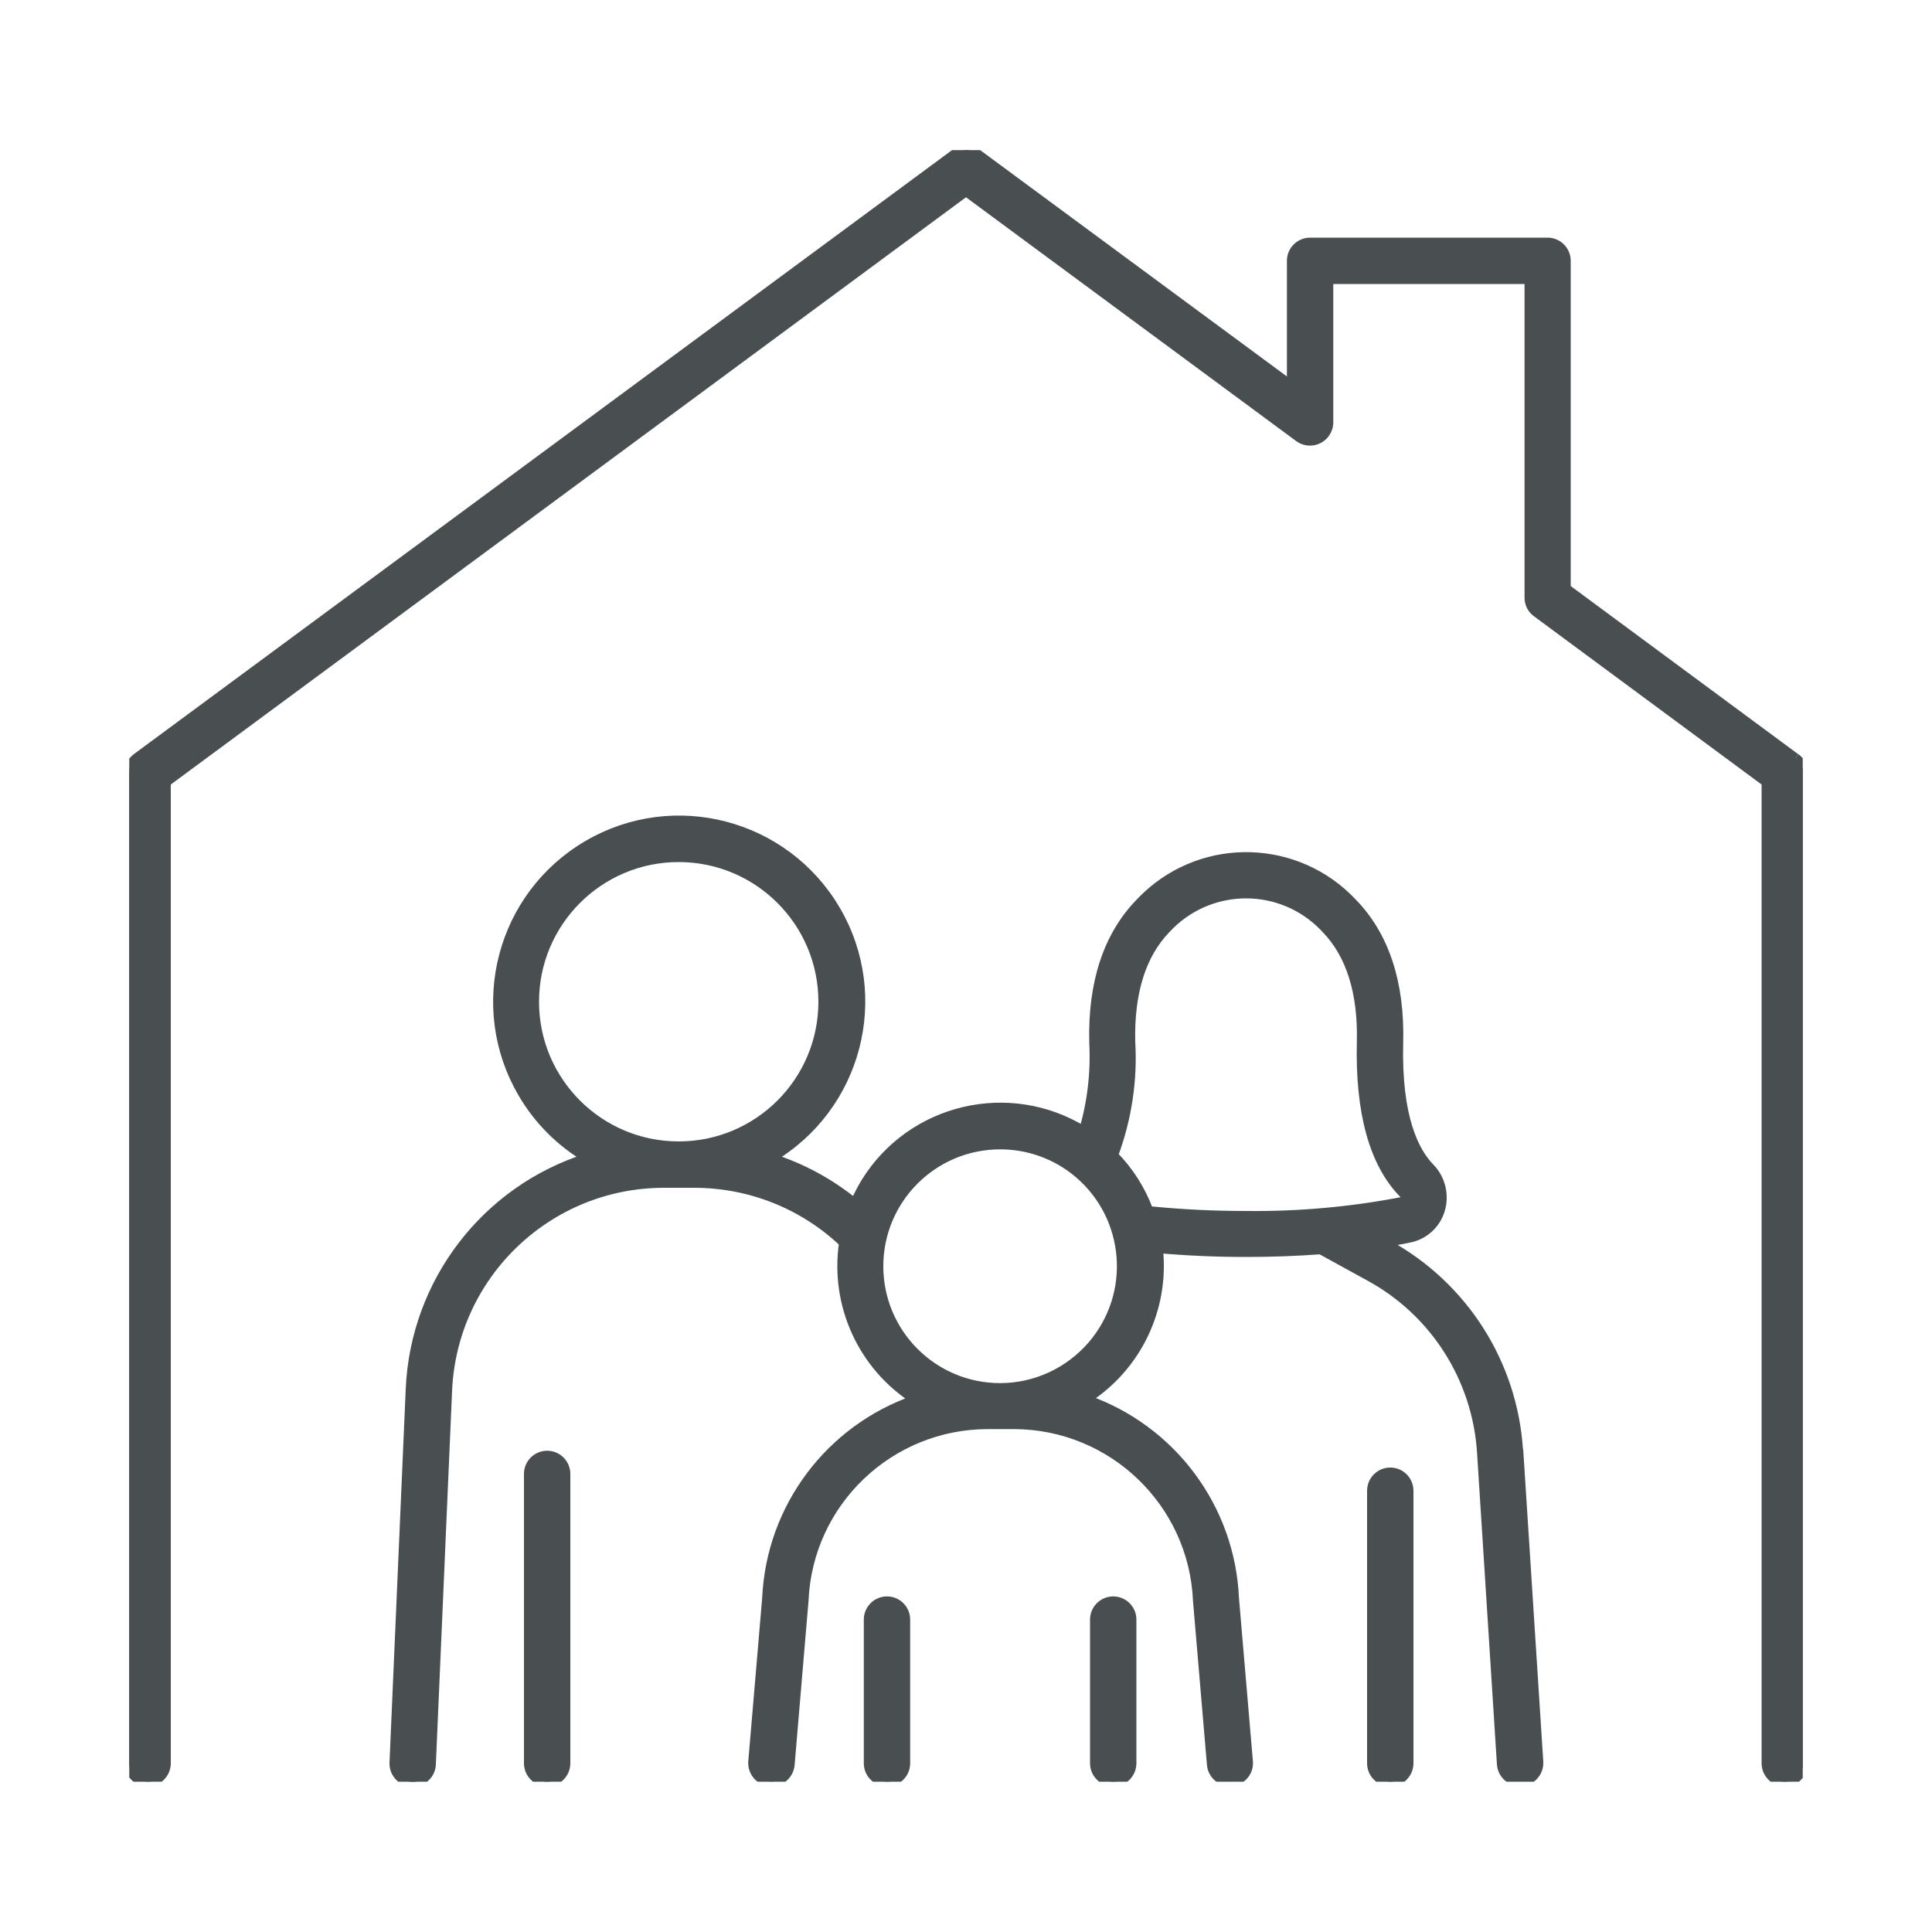
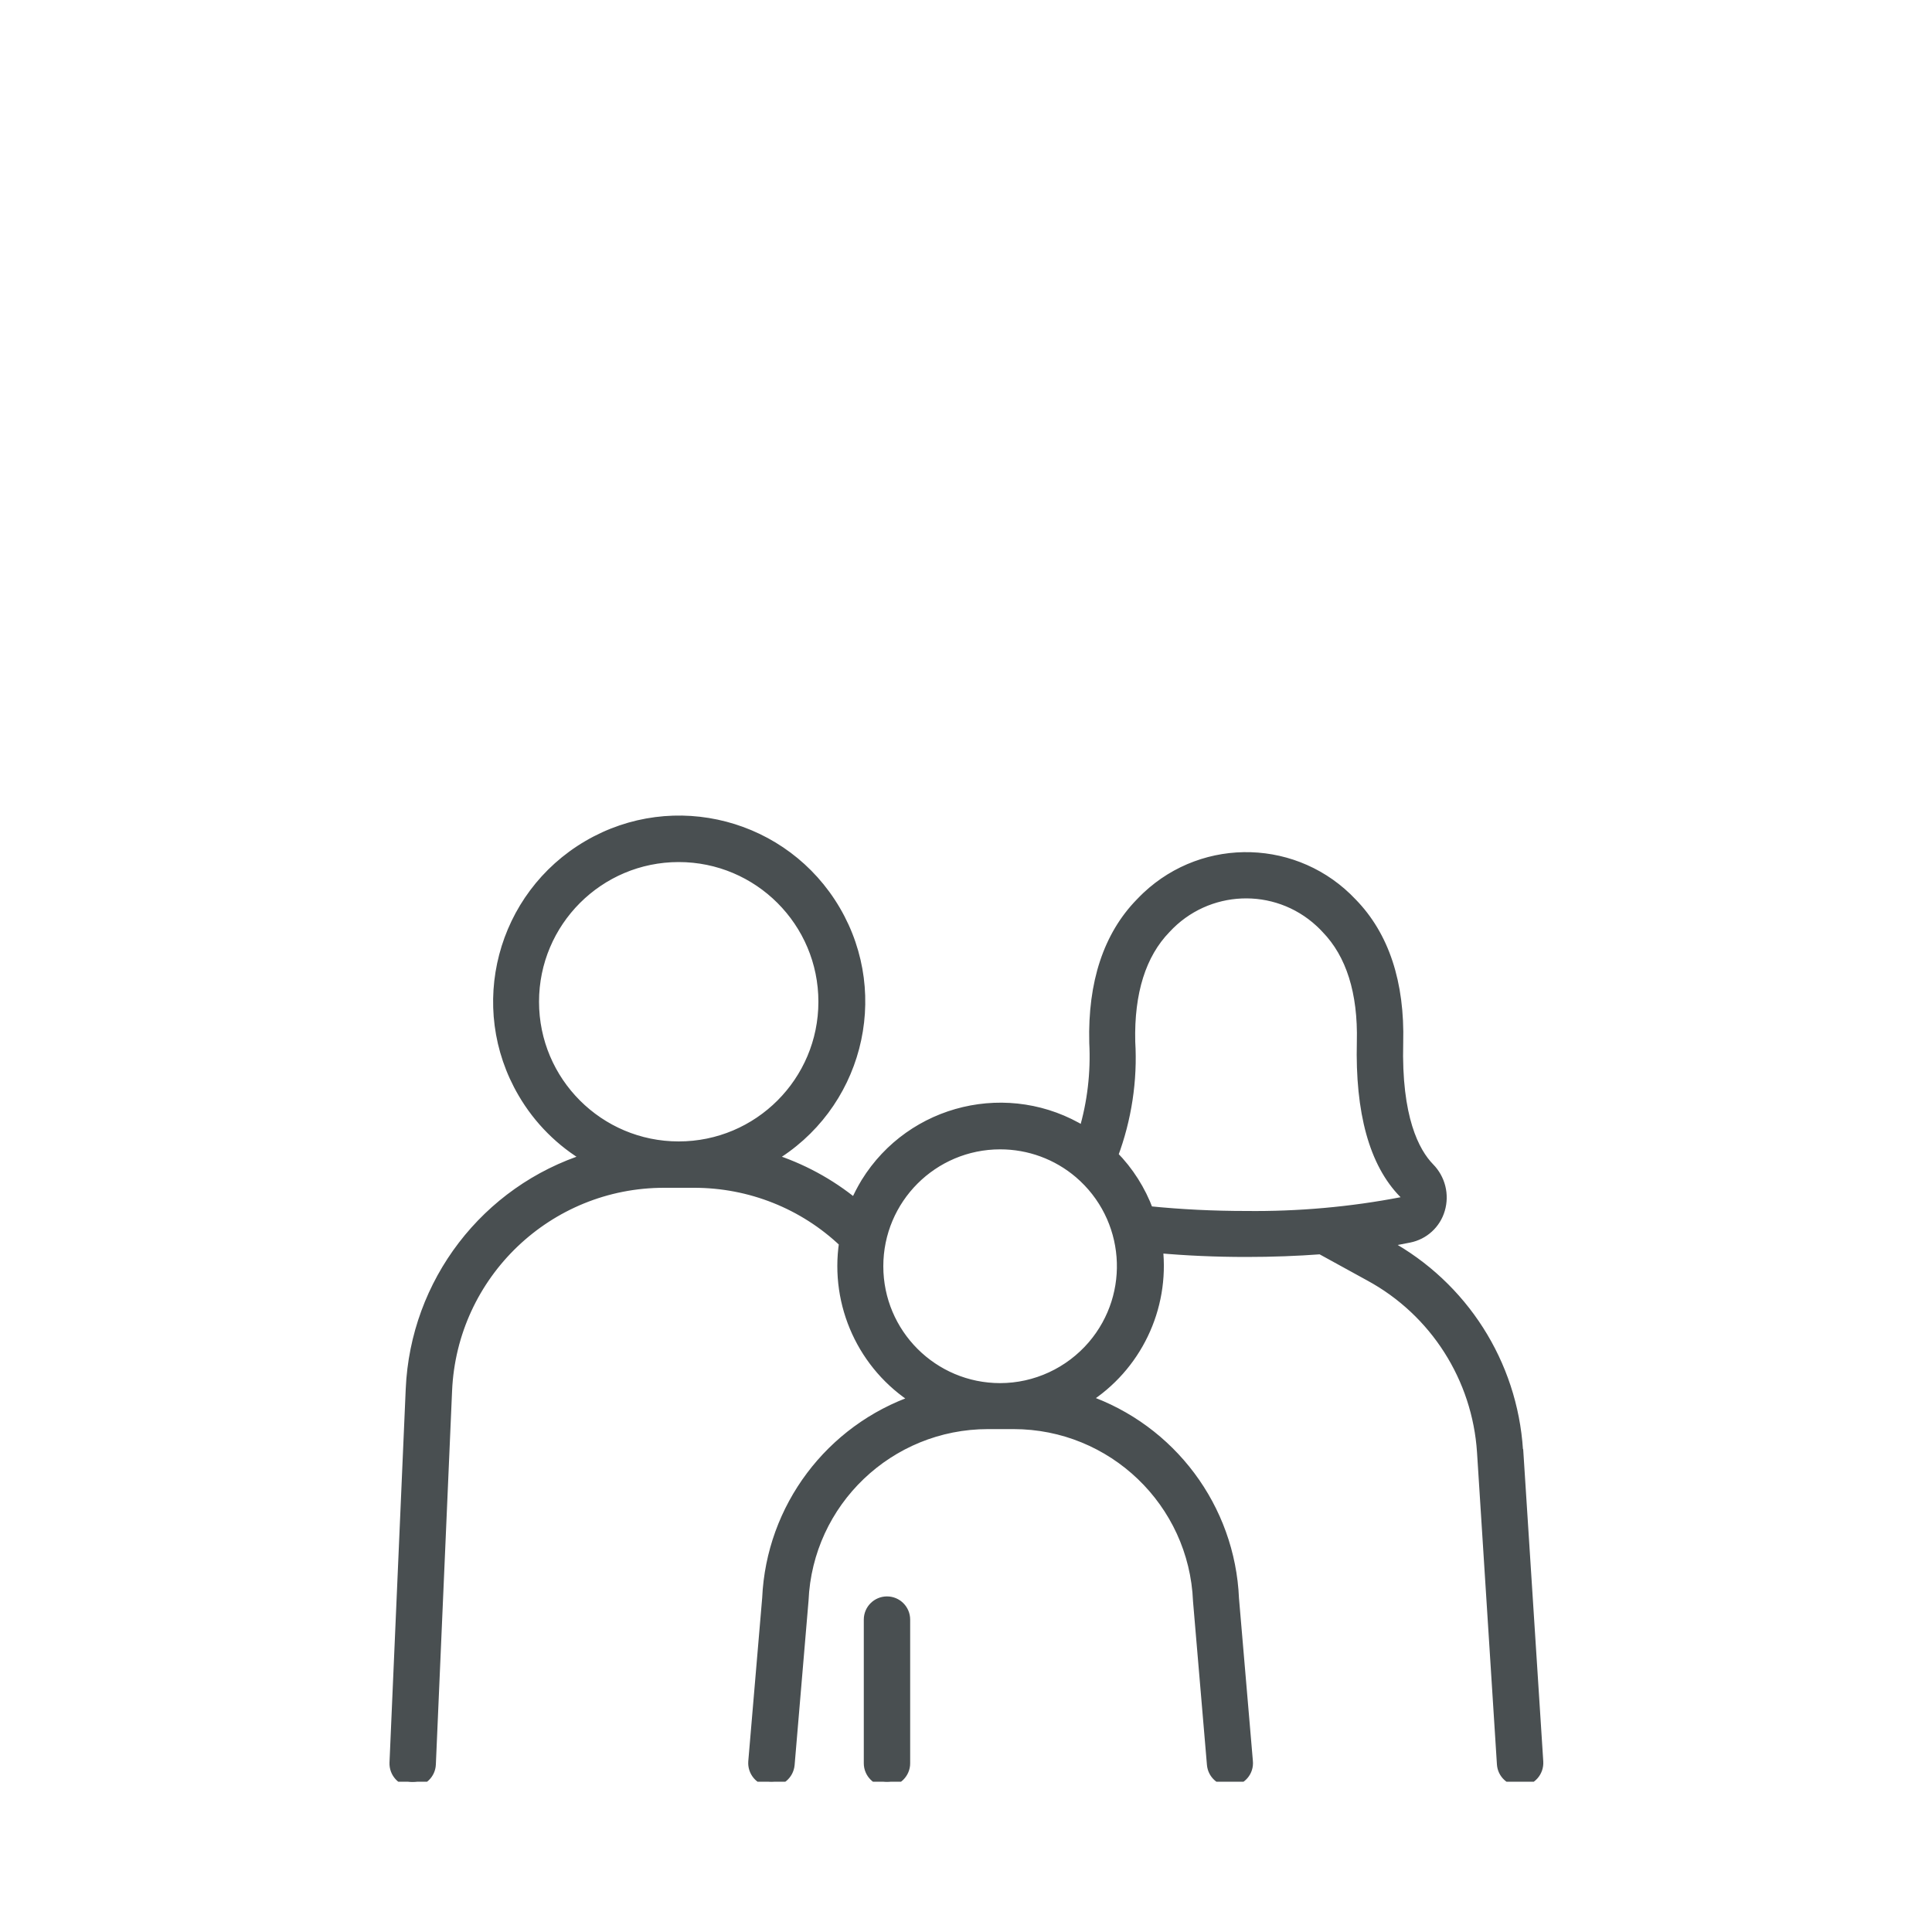
<svg xmlns="http://www.w3.org/2000/svg" id="Ebene_1" data-name="Ebene 1" viewBox="0 0 100 100">
  <defs>
    <style>
      .cls-1 {
        fill: none;
      }

      .cls-2 {
        fill: #494f51;
        stroke: #494f51;
        stroke-miterlimit: 10;
        stroke-width: .5px;
      }

      .cls-3 {
        clip-path: url(#clippath);
      }
    </style>
    <clipPath id="clippath">
      <rect class="cls-1" x="6.69" y="7.77" width="86.62" height="84.45" />
    </clipPath>
  </defs>
  <g class="cls-3">
    <g id="Gruppe_185" data-name="Gruppe 185">
-       <path id="Pfad_91" data-name="Pfad 91" class="cls-2" d="M92.93,39.24l-11.88-8.78V13.5c0-.52-.42-.95-.95-.95h-12.29c-.52,0-.95.42-.95.95h0v6.48l-16.29-12.02c-.34-.25-.79-.25-1.13,0L7.07,39.24c-.24.18-.39.46-.38.76v51.27c0,.52.43.95.95.95s.95-.43.95-.95h0v-50.79L50,9.9l17.24,12.73c.42.31,1.02.22,1.33-.2.12-.16.19-.36.19-.56v-7.42h10.4v16.49c0,.3.14.58.39.76l11.88,8.78v50.79c0,.52.43.95.95.95s.95-.43.95-.95v-51.27c0-.3-.14-.58-.39-.76" />
-       <path id="Pfad_92" data-name="Pfad 92" class="cls-2" d="M28.32,75.34c-.52,0-.95.42-.95.95h0v14.98c0,.52.43.95.95.95s.95-.43.95-.95v-14.98c0-.52-.42-.95-.95-.95h0" />
      <path id="Pfad_93" data-name="Pfad 93" class="cls-2" d="M45.91,82.88c-.52,0-.95.42-.95.95h0v7.44c0,.52.43.95.95.95s.95-.43.95-.95v-7.44c0-.52-.42-.95-.95-.95h0" />
-       <path id="Pfad_94" data-name="Pfad 94" class="cls-2" d="M57.62,82.88c-.52,0-.95.42-.95.95h0v7.44c0,.52.43.95.95.95s.95-.43.95-.95v-7.44c0-.52-.42-.95-.95-.95h0" />
      <path id="Pfad_95" data-name="Pfad 95" class="cls-2" d="M78.58,75.05c-.29-4.48-2.85-8.49-6.79-10.64l-.18-.1c.45-.07.9-.15,1.33-.24.76-.15,1.38-.71,1.6-1.46.23-.77.02-1.6-.54-2.17-.79-.81-1.72-2.59-1.62-6.47.08-3.1-.73-5.54-2.39-7.24-2.85-3.03-7.61-3.18-10.64-.33-.11.11-.23.22-.33.33-1.66,1.7-2.47,4.14-2.39,7.24.08,1.55-.1,3.1-.54,4.58-3.85-2.38-8.9-1.19-11.28,2.66-.21.35-.4.71-.56,1.09-1.29-1.06-2.77-1.86-4.36-2.36,4.47-2.62,5.98-8.36,3.36-12.83-2.62-4.47-8.36-5.98-12.83-3.36s-5.98,8.36-3.36,12.83c.81,1.39,1.97,2.55,3.36,3.36-5.27,1.66-8.93,6.44-9.17,11.96l-.84,19.34c-.02.52.38.97.91.99h.04c.51,0,.93-.4.95-.91l.84-19.34c.26-6.02,5.22-10.76,11.24-10.75h1.54c2.89,0,5.66,1.1,7.75,3.09-.48,3.21.98,6.4,3.72,8.13-4.43,1.52-7.49,5.59-7.7,10.27l-.72,8.46c-.04.52.34.98.87,1.03.52.04.98-.34,1.03-.87h0l.72-8.5c.22-5.1,4.43-9.12,9.54-9.12h1.32c5.12,0,9.33,4.04,9.54,9.15l.72,8.46c.04.49.45.87.94.87h.08c.52-.05.91-.5.86-1.03l-.72-8.43c-.2-4.69-3.26-8.78-7.7-10.31,2.65-1.67,4.11-4.71,3.76-7.82,1.44.13,2.97.2,4.57.2,1.35,0,2.63-.05,3.85-.14l2.53,1.39c3.37,1.83,5.56,5.27,5.81,9.1l1.03,16.15c.03.5.45.89.95.89h.06c.52-.03.92-.48.89-1.01l-1.04-16.17v.03ZM27.65,51.85c0-4.13,3.35-7.48,7.48-7.48s7.48,3.35,7.48,7.48-3.35,7.48-7.48,7.48-7.48-3.35-7.48-7.48M51.77,71.84c-3.48,0-6.3-2.82-6.3-6.3s2.82-6.3,6.3-6.3c1.5,0,2.94.53,4.08,1.5h0c2.65,2.27,2.96,6.24.7,8.89-1.2,1.4-2.95,2.21-4.79,2.21M59.45,62.68c-.4-1.08-1.02-2.06-1.83-2.88.7-1.87,1.01-3.88.89-5.88-.06-2.56.56-4.53,1.84-5.85,2.11-2.29,5.67-2.44,7.96-.33.12.11.23.22.33.33,1.28,1.32,1.9,3.29,1.84,5.85-.09,3.65.64,6.29,2.17,7.85.08.07.11.18.08.29-.02.08-.09.14-.17.15-2.65.51-5.35.75-8.06.72-1.68,0-3.36-.08-5.04-.25" />
-       <path id="Pfad_96" data-name="Pfad 96" class="cls-2" d="M71.96,76.21c-.52,0-.95.42-.95.95h0v14.11c0,.52.43.95.95.95s.95-.43.95-.95v-14.11c0-.52-.42-.95-.95-.95h0" />
    </g>
  </g>
</svg>